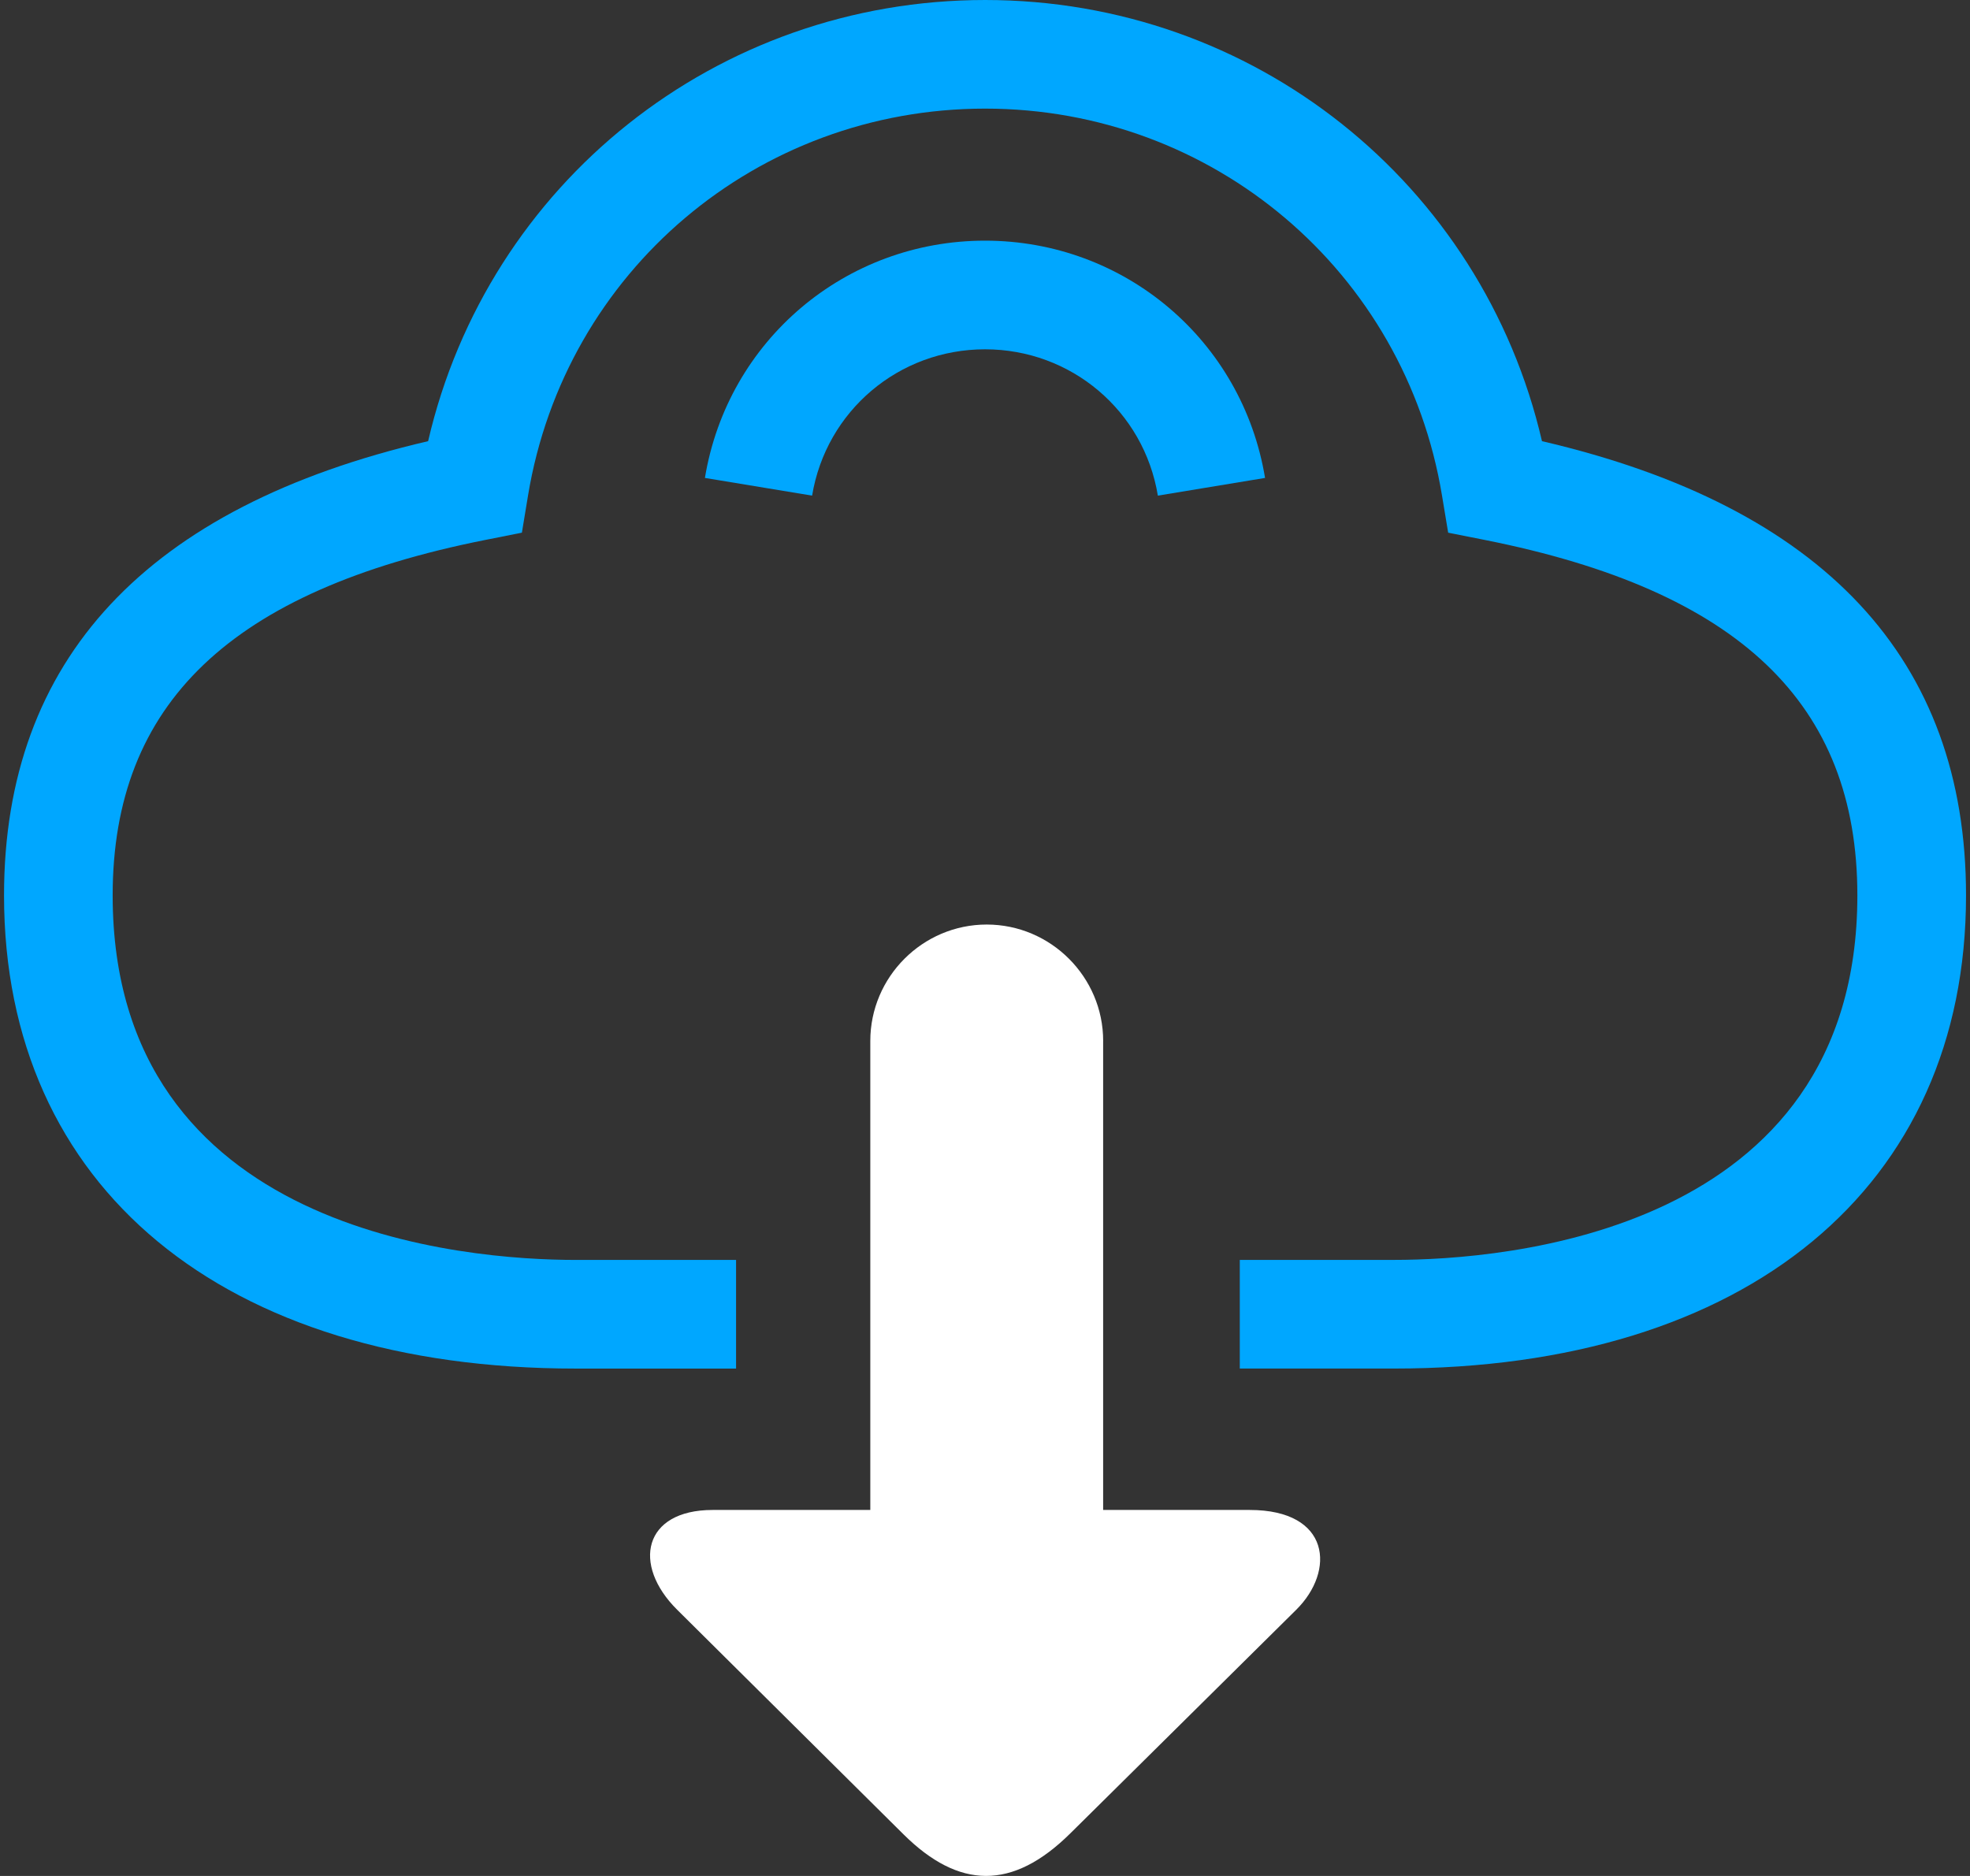
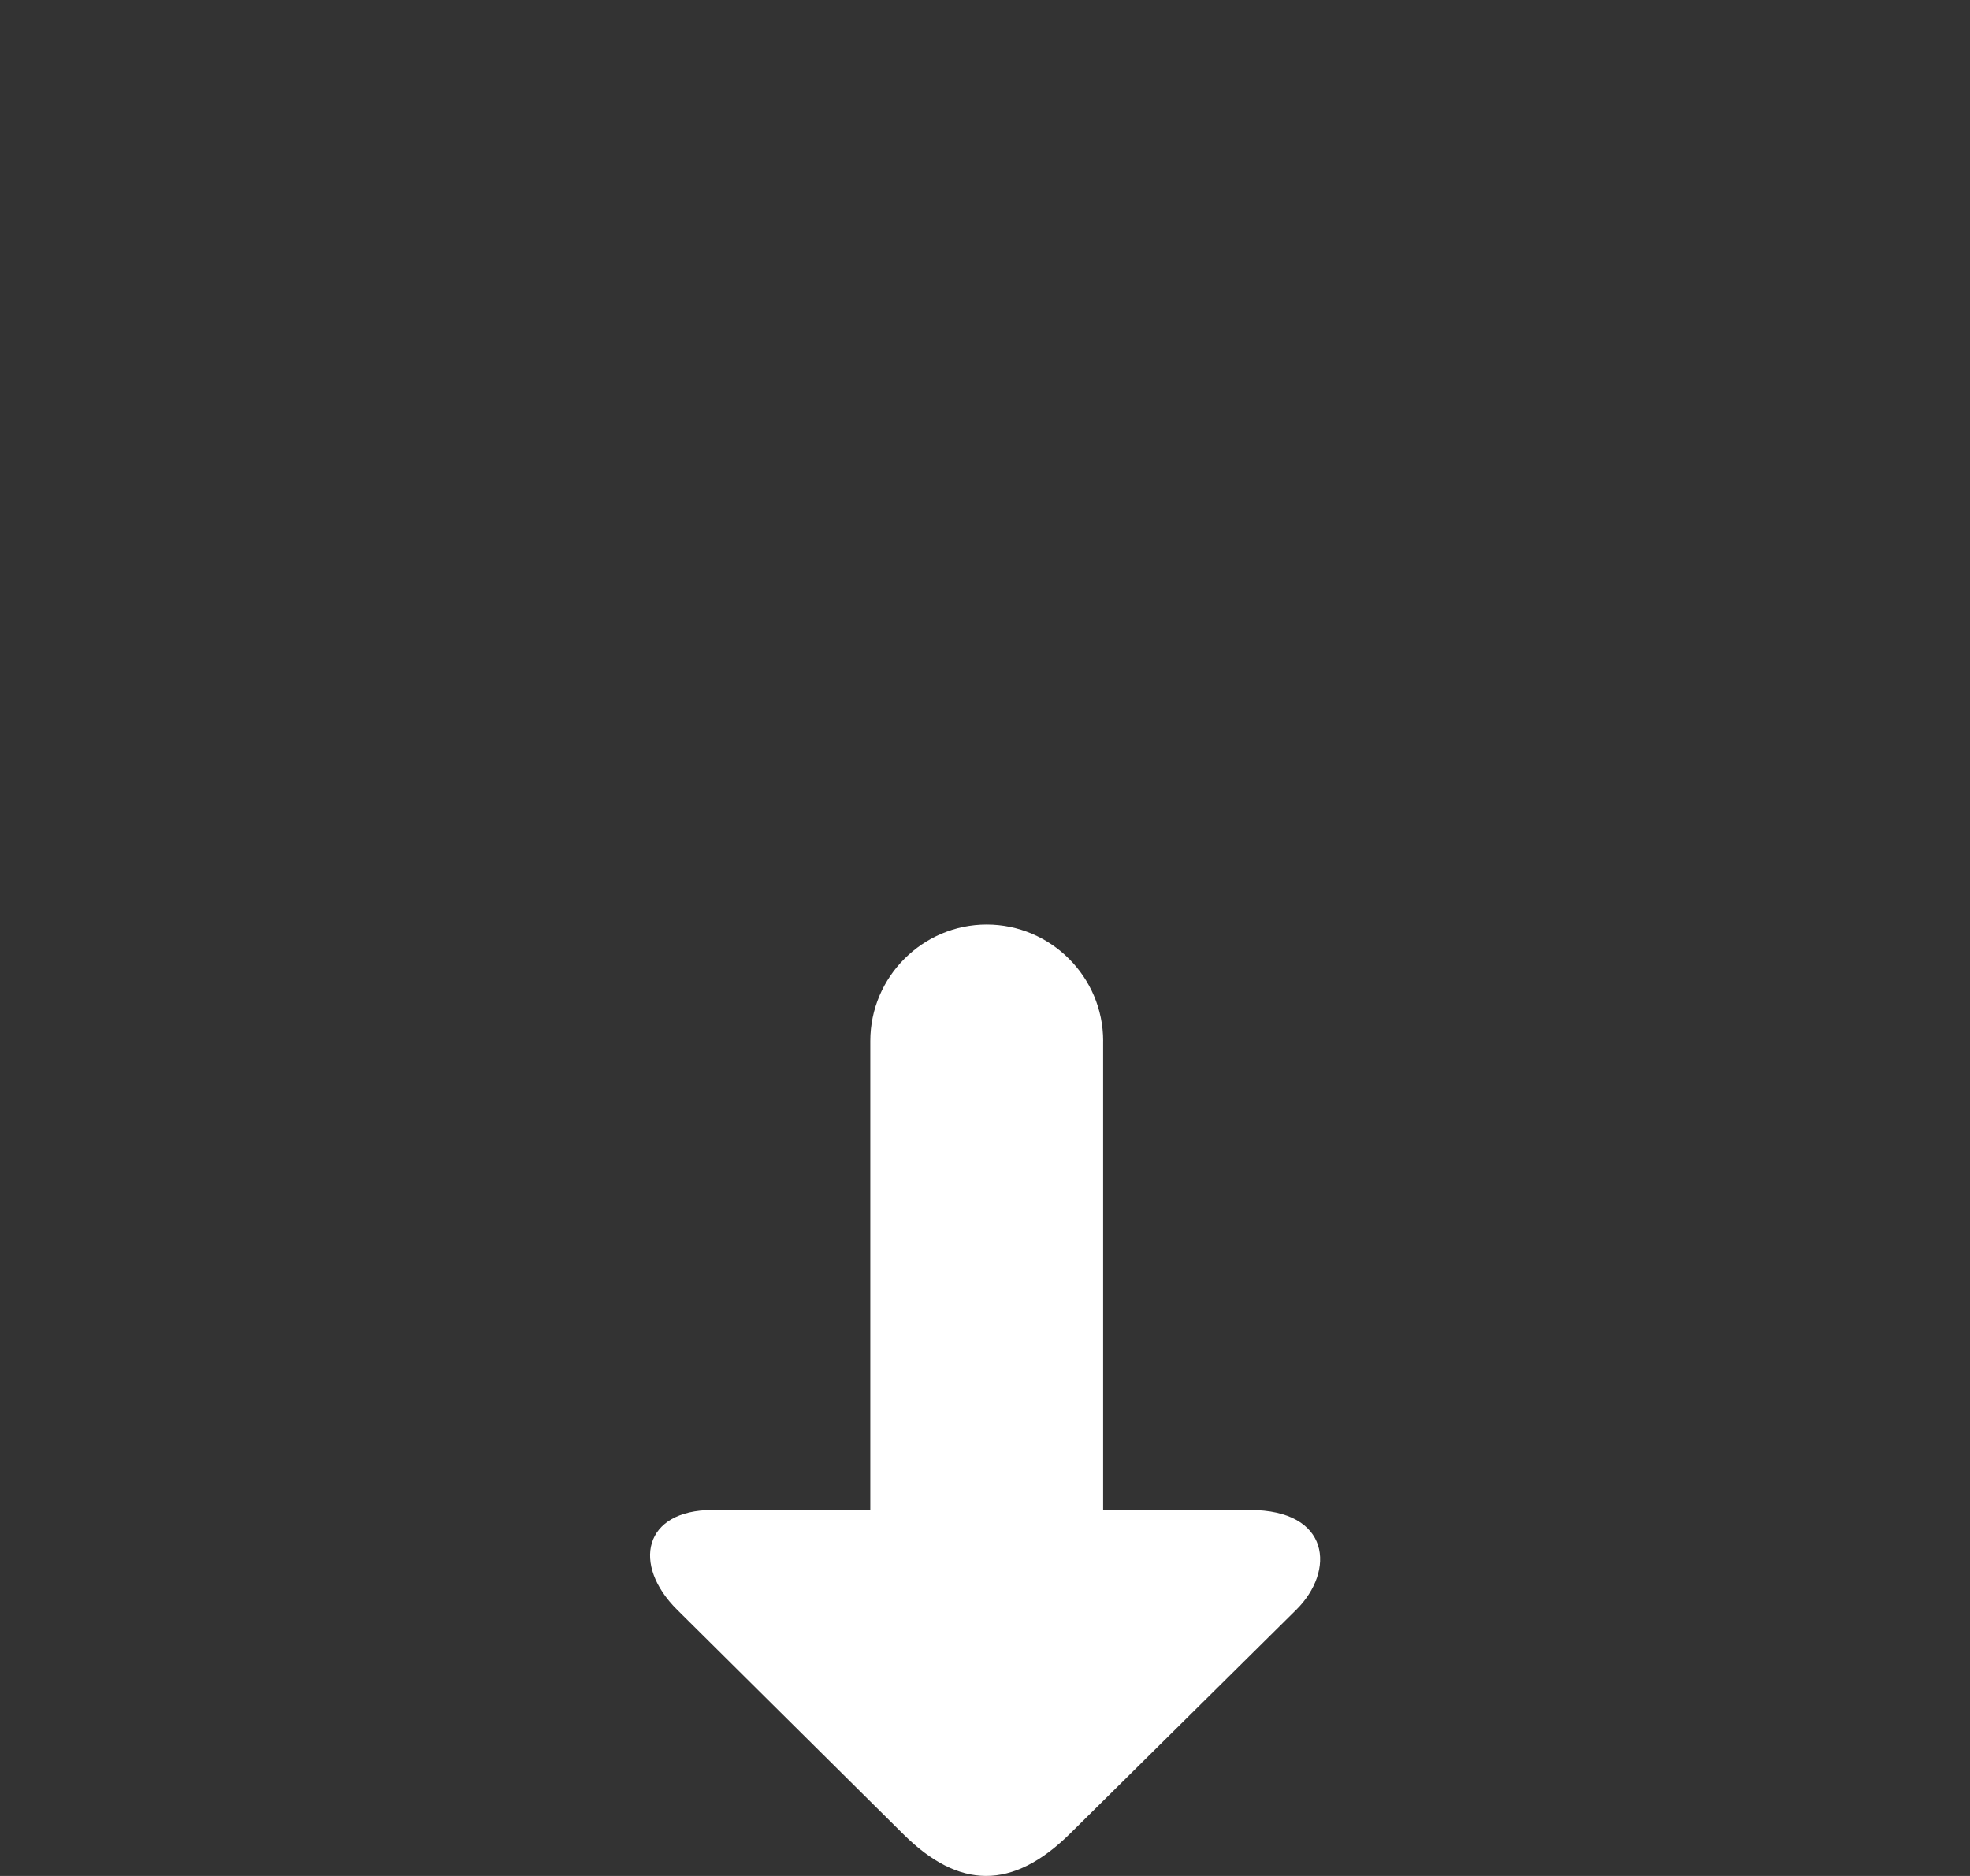
<svg xmlns="http://www.w3.org/2000/svg" width="63" height="60" viewBox="0 0 63 60" fill="none">
  <rect x="0" y="0" width="63" height="60" fill="#333333" stroke="none" />
-   <path d="M49.312 14.11C47.401 5.866 40.094 0 31.505 0C22.912 0 15.602 5.866 13.691 14.11C4.69 16.207 0.129 21.091 0.129 28.64C0.129 37.974 7.135 43.772 18.413 43.772H23.539V40.297H18.413C14.939 40.297 3.603 39.456 3.603 28.639C3.603 22.502 7.387 18.889 15.511 17.271L16.69 17.037L16.886 15.85C18.069 8.679 24.217 3.474 31.504 3.474C38.787 3.474 44.932 8.679 46.115 15.85L46.312 17.037L47.491 17.271C55.615 18.887 59.398 22.5 59.398 28.639C59.398 39.456 48.057 40.296 44.583 40.296H39.648V43.771H44.583C55.865 43.771 62.873 37.973 62.873 28.639C62.875 21.09 58.314 16.206 49.312 14.11Z" fill="#00A7FF" />
  <path d="M35.279 33.293C35.279 31.246 33.603 29.57 31.555 29.57C29.507 29.57 27.832 31.245 27.832 33.293V48.294H23.541H22.79C20.578 48.294 20.199 50.041 21.657 51.487L23.541 53.357L27.629 57.414L28.896 58.671C30.66 60.42 32.374 60.474 34.229 58.637L35.166 57.71L39.651 53.27L41.452 51.487C42.71 50.243 42.553 48.294 39.965 48.294H39.651H35.278V33.293H35.279Z" fill="white" />
-   <path d="M31.502 11.172C34.256 11.172 36.581 13.14 37.028 15.852L40.456 15.286C39.73 10.889 35.964 7.697 31.501 7.697C27.036 7.697 23.269 10.888 22.543 15.286L25.971 15.852C26.42 13.14 28.745 11.172 31.502 11.172Z" fill="#00A7FF" />
</svg>